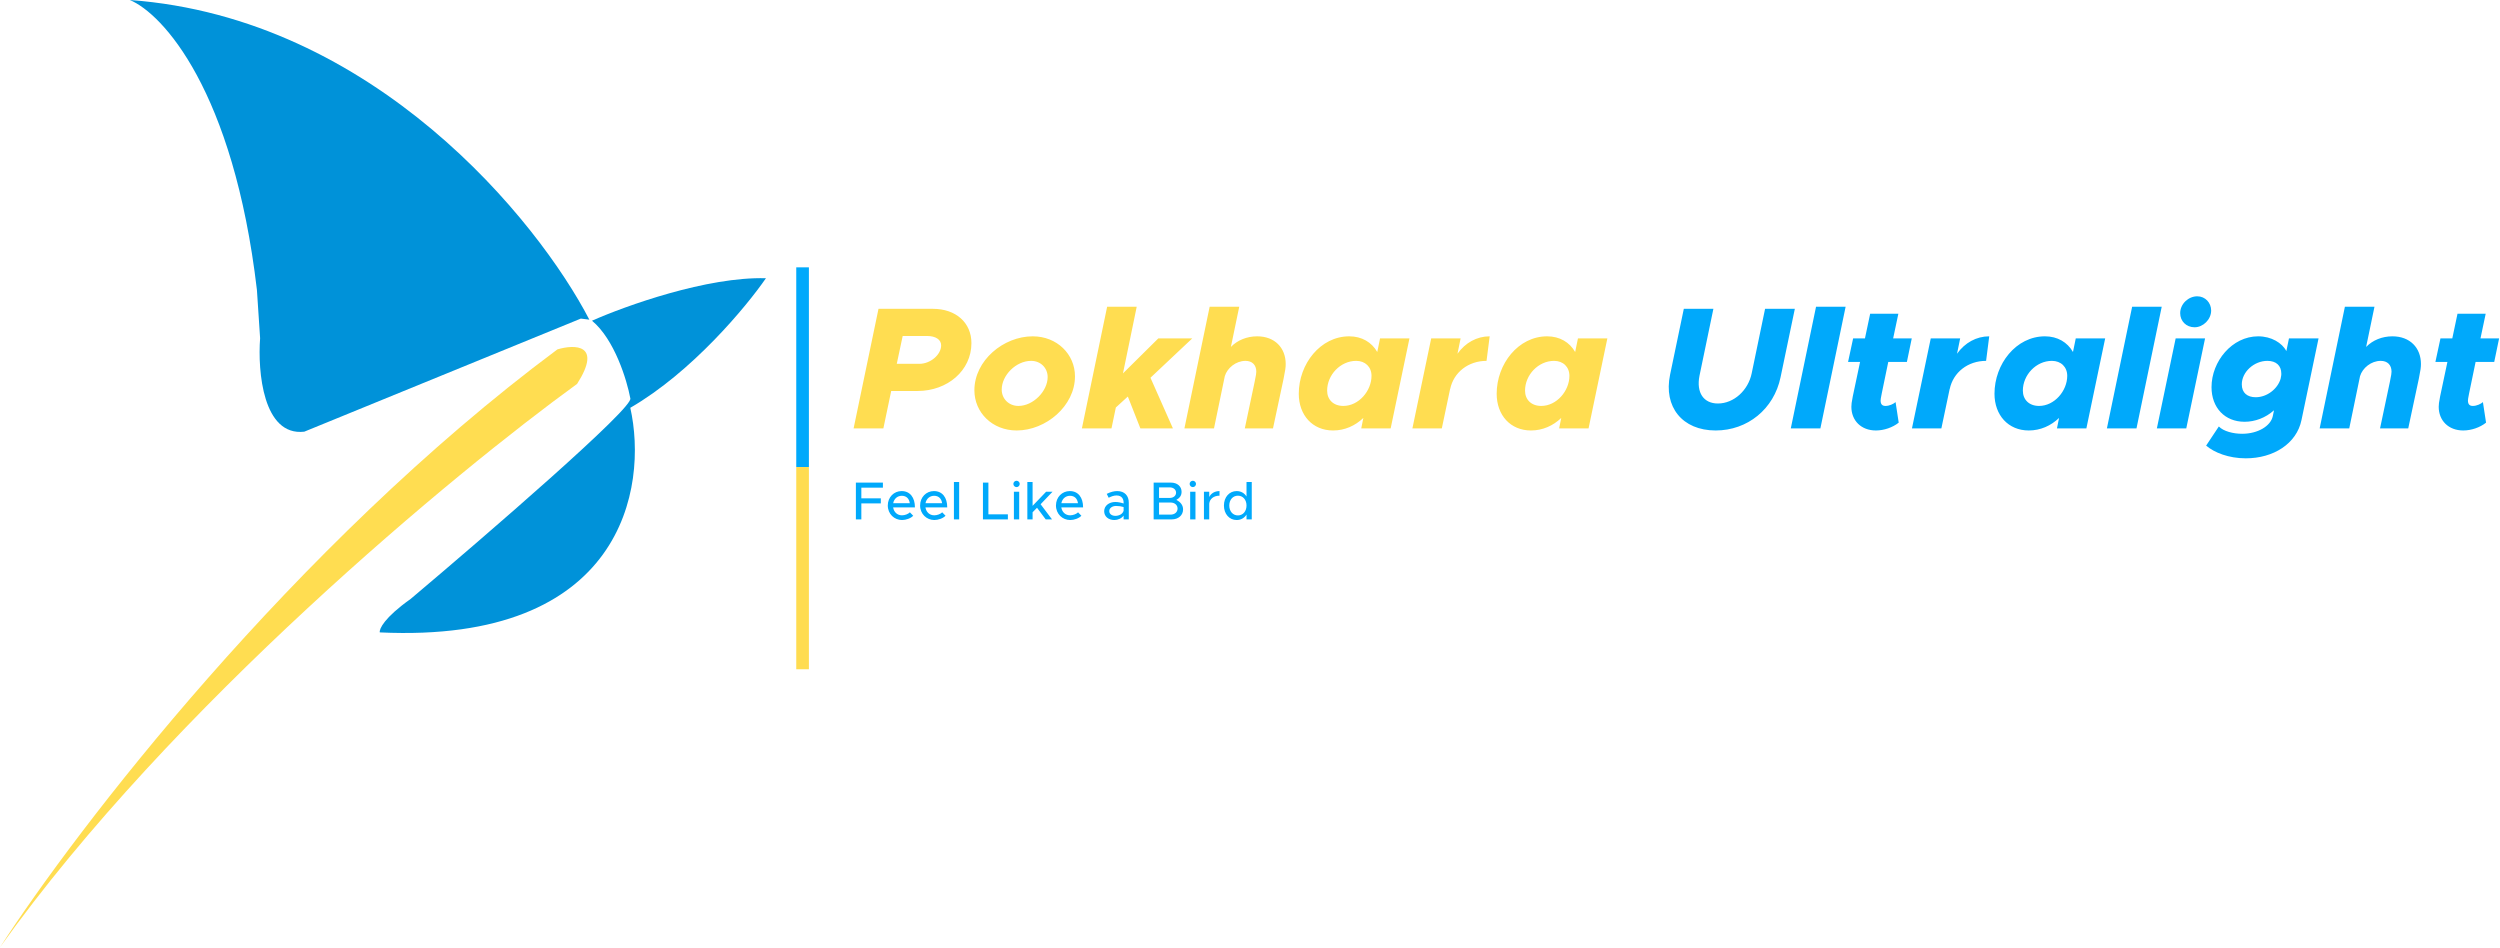
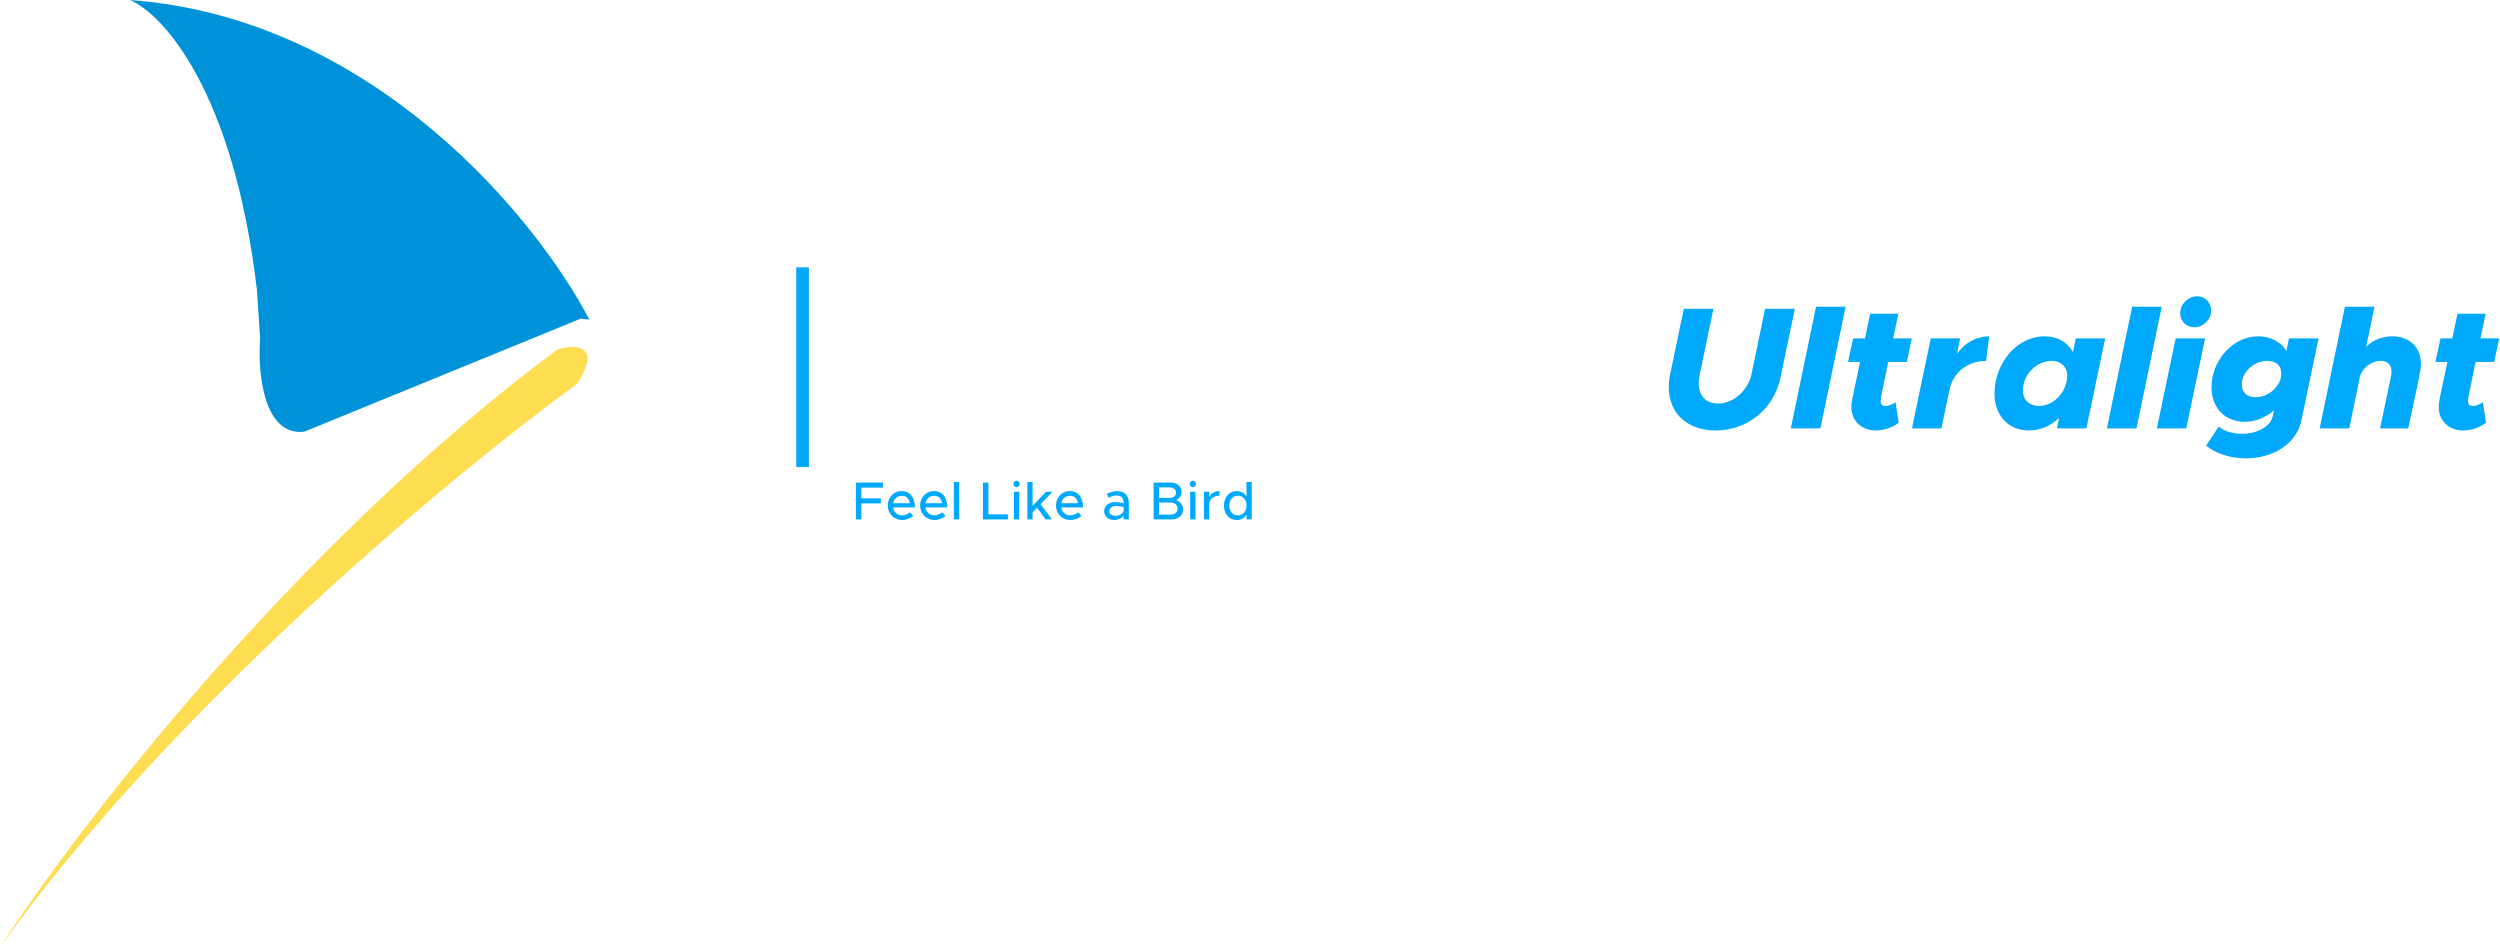
<svg xmlns="http://www.w3.org/2000/svg" width="989" height="375" viewBox="0 0 989 375" fill="none">
  <path d="M101.637 114.691C92.379 35.71 64.254 5.321 51.349 0C147.969 7.058 212.804 87.243 233.144 126.454L229.777 126.034L120.363 170.776C104.036 172.625 101.917 146.9 102.899 133.806L101.637 114.691Z" fill="#0092D9" />
-   <path d="M303 110.07C279.771 109.398 247.452 120.993 234.196 126.874C243.117 134.268 248.013 150.401 249.345 157.543C251.197 160.903 192.184 211.877 162.446 236.944C152.009 244.338 149.961 248.847 150.242 250.178C246.526 254.715 256.429 192.832 249.345 161.324C273.753 147.208 295.285 121.273 303 110.07Z" fill="#0092D9" />
  <path d="M220.511 138.217C115.979 216.022 29.948 328.318 0 374.741C67.837 279.627 180.462 186.53 228.296 151.871C238.396 136.074 227.314 136.186 220.511 138.217Z" fill="#FFDD51" />
-   <path d="M337.688 169.469L347.533 122.173H369.082C378.169 122.173 384.296 127.68 384.296 135.735C384.296 146.613 374.796 154.668 363.023 154.668H352.559L349.461 169.469H337.688ZM354.762 143.928H363.712C368.118 143.928 372.317 140.279 372.317 136.63C372.317 134.358 370.183 132.913 366.672 132.913H357.103L354.762 143.928ZM402.199 170.295C392.56 170.295 385.469 163.204 385.469 154.392C385.469 142.62 396.966 133.05 408.532 133.05C418.171 133.05 425.262 140.141 425.262 148.885C425.262 160.588 413.765 170.295 402.199 170.295ZM402.887 160.588C408.739 160.588 414.453 154.736 414.453 149.16C414.453 145.58 411.699 142.757 407.913 142.757C401.923 142.757 396.278 148.472 396.278 154.117C396.278 157.766 399.101 160.588 402.887 160.588ZM471.647 133.877L455.124 149.435L464.005 169.469H451.131L446.174 156.871L441.424 161.208L439.703 169.469H427.999L437.982 121.347H449.685L444.247 147.714L458.222 133.877H471.647ZM497.333 133.05C504.286 133.05 508.623 137.594 508.623 143.997C508.623 146.613 508.073 148.403 503.598 169.469H492.445C496.713 149.298 496.989 148.265 496.989 147.026C496.989 144.341 495.336 142.757 492.72 142.757C488.934 142.757 485.492 145.58 484.528 148.816L480.259 169.469H468.556L478.538 121.347H490.242L486.937 137.25C489.553 134.565 493.271 133.05 497.333 133.05ZM545.945 133.877H557.58L550.145 169.469H538.51L539.336 165.339C536.101 168.437 531.97 170.295 527.357 170.295C519.234 170.295 513.795 164.237 513.795 155.769C513.795 143.997 522.332 133.05 533.76 133.05C538.717 133.05 542.641 135.391 544.844 139.246L545.945 133.877ZM531.419 160.588C537.546 160.588 542.572 154.599 542.572 148.678C542.572 145.167 540.094 142.757 536.514 142.757C530.249 142.757 525.017 148.334 525.017 154.53C525.017 158.11 527.495 160.588 531.419 160.588ZM576.577 139.935C579.675 135.598 584.219 133.05 589.314 133.05L588.075 142.757C580.846 142.757 575.063 147.301 573.686 153.91V153.773L570.381 169.469H558.747L566.182 133.877H577.817L576.577 139.935ZM624.235 133.877H635.869L628.434 169.469H616.799L617.626 165.339C614.39 168.437 610.259 170.295 605.647 170.295C597.523 170.295 592.084 164.237 592.084 155.769C592.084 143.997 600.621 133.05 612.049 133.05C617.006 133.05 620.93 135.391 623.133 139.246L624.235 133.877ZM609.708 160.588C615.836 160.588 620.861 154.599 620.861 148.678C620.861 145.167 618.383 142.757 614.803 142.757C608.538 142.757 603.306 148.334 603.306 154.53C603.306 158.11 605.784 160.588 609.708 160.588Z" fill="#FFDD51" />
  <path d="M678.712 170.295C665.494 170.295 658.059 160.932 660.675 148.265L666.114 122.173H677.817L672.31 148.678C671.002 155.356 673.962 159.624 679.607 159.624C685.941 159.624 691.586 154.392 692.963 147.714L698.264 122.173H710.037L704.391 149.229C701.775 161.827 691.311 170.295 678.712 170.295ZM708.44 169.469L718.423 121.347H730.126L720.144 169.469H708.44ZM754.366 143.171H746.999C744.177 156.802 743.97 157.628 743.97 158.454C743.97 159.969 744.659 160.588 745.898 160.588C747.481 160.588 749.134 159.762 749.891 159.074L751.13 167.197C748.72 169.125 745.278 170.295 742.111 170.295C736.26 170.295 732.404 166.371 732.404 160.932C732.404 159.143 732.748 157.628 735.846 143.171H731.096L733.093 133.877H737.774L739.839 124.101H750.992L748.927 133.877H756.293L754.366 143.171ZM774.202 139.935C777.3 135.598 781.844 133.05 786.938 133.05L785.699 142.757C778.471 142.757 772.688 147.301 771.311 153.91V153.773L768.006 169.469H756.371L763.807 133.877H775.441L774.202 139.935ZM821.171 133.877H832.806L825.37 169.469H813.736L814.562 165.339C811.326 168.437 807.195 170.295 802.583 170.295C794.459 170.295 789.02 164.237 789.02 155.769C789.02 143.997 797.557 133.05 808.985 133.05C813.942 133.05 817.866 135.391 820.069 139.246L821.171 133.877ZM806.645 160.588C812.772 160.588 817.798 154.599 817.798 148.678C817.798 145.167 815.319 142.757 811.739 142.757C805.474 142.757 800.242 148.334 800.242 154.53C800.242 158.11 802.721 160.588 806.645 160.588ZM833.49 169.469L843.473 121.347H855.176L845.194 169.469H833.49ZM868.194 129.47C864.821 129.47 862.48 126.992 862.48 123.894C862.48 120.176 865.784 117.216 869.227 117.216C872.394 117.216 874.734 119.763 874.734 122.861C874.734 126.372 871.567 129.47 868.194 129.47ZM853.255 169.469L860.69 133.877H872.325L864.889 169.469H853.255ZM905.514 133.877H917.217L910.471 166.165C908.543 175.528 899.387 181.311 888.44 181.311C881.625 181.311 875.979 179.039 872.744 176.285L877.769 168.712C879.628 170.64 883.483 171.603 886.995 171.603C893.259 171.603 898.285 168.505 899.111 164.65L899.593 162.309C896.22 165.339 892.02 166.853 887.958 166.853C880.11 166.853 874.878 161.277 874.878 153.153C874.878 142.964 883.002 133.05 893.328 133.05C898.56 133.05 902.829 135.666 904.481 138.902L905.514 133.877ZM892.364 157.146C896.839 157.146 901.039 153.841 902.209 149.848L902.416 148.747C902.485 148.403 902.485 148.127 902.485 147.783C902.485 144.616 900.419 142.757 896.977 142.757C891.676 142.757 886.857 147.164 886.857 152.052C886.857 155.425 889.06 157.146 892.364 157.146ZM946.434 133.05C953.388 133.05 957.725 137.594 957.725 143.997C957.725 146.613 957.174 148.403 952.699 169.469H941.546C945.815 149.298 946.09 148.265 946.09 147.026C946.09 144.341 944.438 142.757 941.822 142.757C938.035 142.757 934.593 145.58 933.629 148.816L929.361 169.469H917.657L927.64 121.347H939.343L936.039 137.25C938.655 134.565 942.373 133.05 946.434 133.05ZM986.717 143.171H979.35C976.528 156.802 976.321 157.628 976.321 158.454C976.321 159.969 977.01 160.588 978.249 160.588C979.832 160.588 981.484 159.762 982.242 159.074L983.481 167.197C981.071 169.125 977.629 170.295 974.462 170.295C968.61 170.295 964.755 166.371 964.755 160.932C964.755 159.143 965.099 157.628 968.197 143.171H963.447L965.444 133.877H970.125L972.19 124.101H983.343L981.278 133.877H988.644L986.717 143.171Z" fill="#00A9FB" />
  <path d="M349.28 192.914H340.747V197.149H348.454V199.139H340.747V205.469H338.588V190.924H349.28V192.914ZM356.821 203.86C357.964 203.86 359.298 203.352 359.954 202.675L361.267 204.03C360.293 205.067 358.388 205.723 356.842 205.723C353.793 205.723 351.21 203.331 351.21 199.965C351.21 196.683 353.645 194.269 356.673 194.269C360.018 194.269 361.945 196.81 361.945 200.727H353.328C353.603 202.547 354.937 203.86 356.821 203.86ZM356.758 196.132C355.064 196.132 353.688 197.276 353.349 199.054H359.912C359.679 197.36 358.642 196.132 356.758 196.132ZM369.604 203.86C370.747 203.86 372.081 203.352 372.737 202.675L374.05 204.03C373.076 205.067 371.17 205.723 369.625 205.723C366.576 205.723 363.993 203.331 363.993 199.965C363.993 196.683 366.428 194.269 369.455 194.269C372.801 194.269 374.727 196.81 374.727 200.727H366.11C366.386 202.547 367.719 203.86 369.604 203.86ZM369.54 196.132C367.846 196.132 366.47 197.276 366.131 199.054H372.695C372.462 197.36 371.424 196.132 369.54 196.132ZM377.369 205.469V190.67H379.443V205.469H377.369ZM391.01 203.479H398.717V205.469H388.851V190.924H391.01V203.479ZM402.157 192.702C401.437 192.702 400.886 192.11 400.886 191.432C400.886 190.776 401.437 190.183 402.157 190.183C402.834 190.183 403.406 190.776 403.406 191.432C403.406 192.11 402.834 192.702 402.157 192.702ZM401.098 205.469V194.523H403.194V205.469H401.098ZM416.389 194.523L411.667 199.478L416.177 205.469H413.679L410.249 200.875L408.492 202.653V205.469H406.417V190.67H408.492V200.113L413.848 194.523H416.389ZM423.349 203.86C424.493 203.86 425.826 203.352 426.483 202.675L427.795 204.03C426.822 205.067 424.916 205.723 423.37 205.723C420.322 205.723 417.739 203.331 417.739 199.965C417.739 196.683 420.173 194.269 423.201 194.269C426.546 194.269 428.473 196.81 428.473 200.727H419.856C420.131 202.547 421.465 203.86 423.349 203.86ZM423.286 196.132C421.592 196.132 420.216 197.276 419.877 199.054H426.44C426.208 197.36 425.17 196.132 423.286 196.132ZM441.978 194.269C444.921 194.269 446.551 196.132 446.551 198.842V205.469H444.498V203.966C443.693 205.109 442.19 205.723 440.856 205.723C438.527 205.723 436.812 204.368 436.812 202.23C436.812 200.049 438.781 198.588 441.195 198.588C442.275 198.588 443.439 198.821 444.498 199.181V198.842C444.498 197.466 443.863 196.005 441.682 196.005C440.602 196.005 439.543 196.429 438.591 196.916L437.828 195.37C439.395 194.587 440.771 194.269 441.978 194.269ZM441.258 204.072C442.613 204.072 444.138 203.394 444.498 202.039V200.578C443.608 200.303 442.592 200.155 441.512 200.155C440.052 200.155 438.824 200.981 438.824 202.166C438.824 203.352 439.882 204.072 441.258 204.072ZM456.382 205.469V190.924H463.284C465.719 190.924 467.434 192.427 467.434 194.544C467.434 196.069 466.671 197.022 465.359 197.763C467.052 198.588 468.026 199.901 468.026 201.51C468.026 203.839 466.163 205.469 463.559 205.469H456.382ZM458.52 196.979H462.754C464.215 196.979 465.253 196.111 465.253 194.904C465.253 193.698 464.215 192.808 462.754 192.808H458.52V196.979ZM458.52 203.585H463.072C464.702 203.585 465.846 202.59 465.846 201.192C465.846 199.795 464.702 198.8 463.072 198.8H458.52V203.585ZM471.89 192.702C471.17 192.702 470.619 192.11 470.619 191.432C470.619 190.776 471.17 190.183 471.89 190.183C472.567 190.183 473.139 190.776 473.139 191.432C473.139 192.11 472.567 192.702 471.89 192.702ZM470.831 205.469V194.523H472.927V205.469H470.831ZM478.373 196.619C479.072 195.18 480.554 194.269 482.438 194.269V196.09C480.172 196.09 478.563 197.339 478.373 199.245V205.469H476.277V194.523H478.373V196.619ZM493.121 190.67H495.196V205.469H493.121V203.564C492.274 204.919 490.919 205.723 489.225 205.723C486.346 205.723 484.186 203.352 484.186 199.986C484.186 196.64 486.346 194.269 489.225 194.269C490.919 194.269 492.274 195.074 493.121 196.408V190.67ZM489.733 203.903C491.702 203.903 493.121 202.272 493.121 199.986C493.121 197.699 491.702 196.09 489.733 196.09C487.722 196.09 486.303 197.699 486.303 199.986C486.303 202.272 487.722 203.903 489.733 203.903Z" fill="#00A9FB" />
  <rect x="315" y="105.761" width="5" height="79" fill="#00A9FB" />
-   <rect x="315" y="184.761" width="5" height="80" fill="#FFDC50" />
</svg>